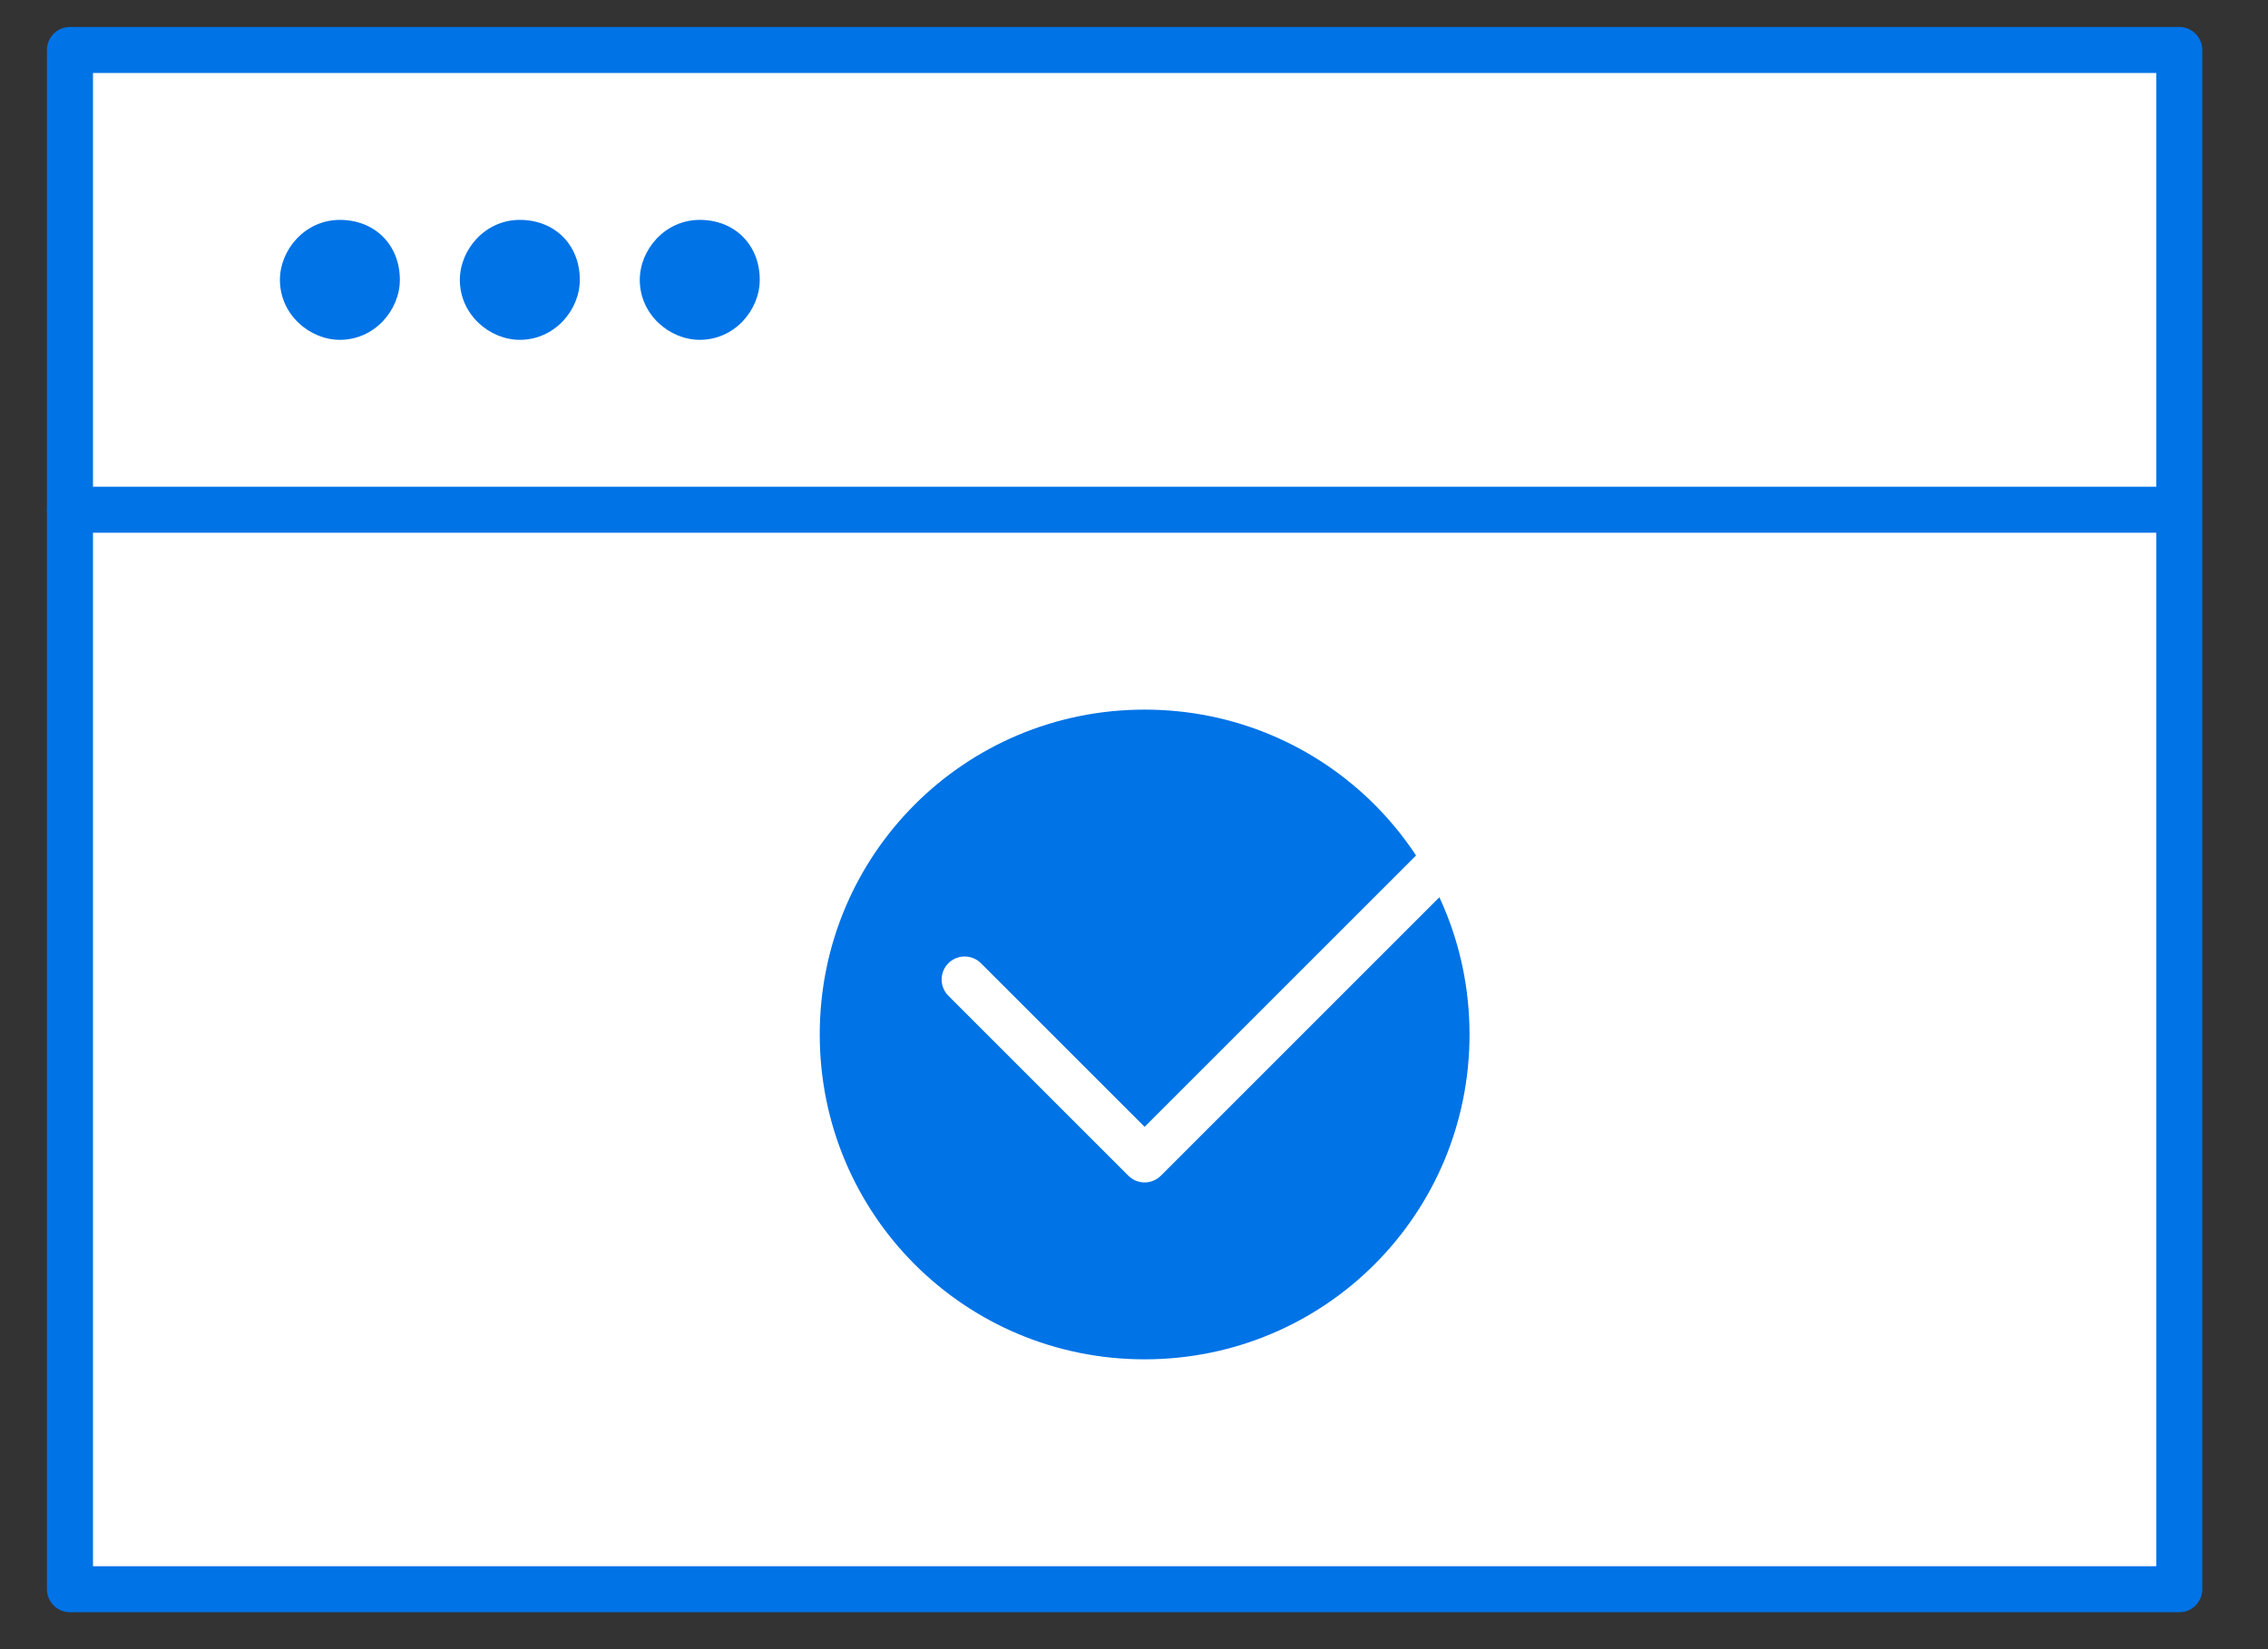
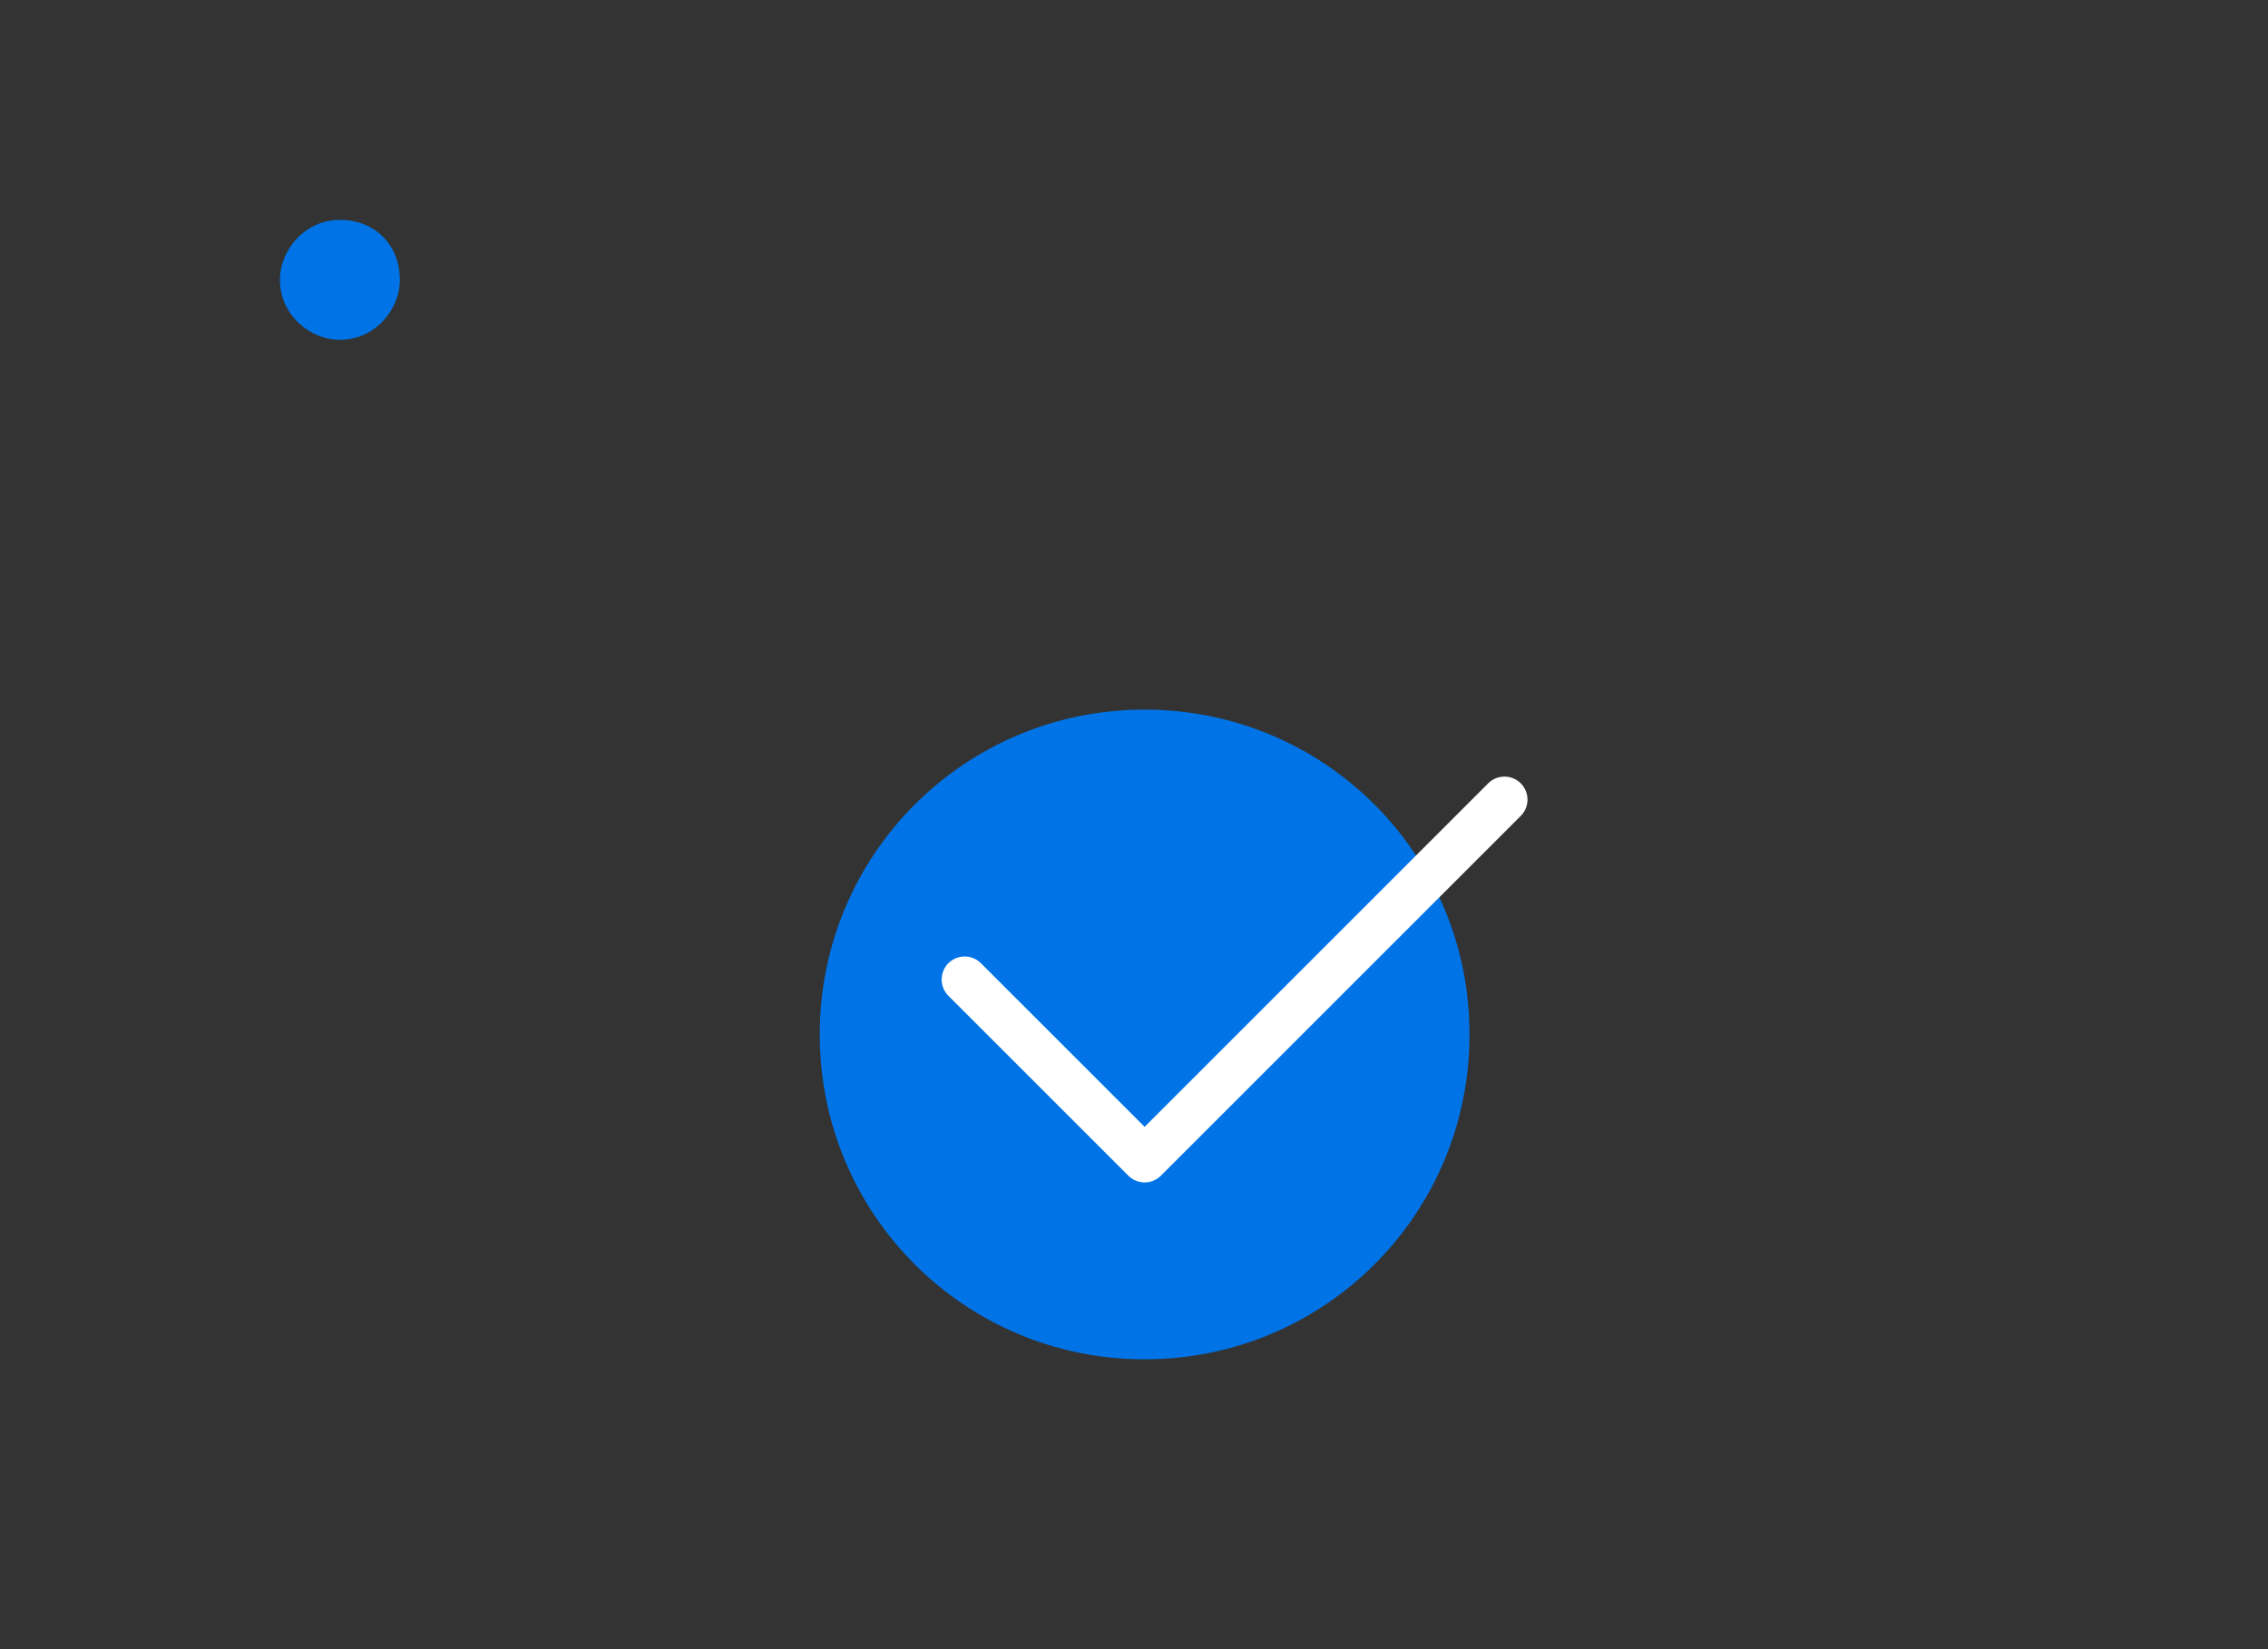
<svg xmlns="http://www.w3.org/2000/svg" width="66" height="48" viewBox="0 0 66 48" fill="none">
  <rect x="0" y="0" width="66" height="48" fill="#333333" stroke="none" />
-   <path d="M63.418 1.455H2.036V46.255H63.418V1.455Z" fill="white" stroke="#0073E6" stroke-width="1.34" stroke-miterlimit="10" stroke-linecap="round" stroke-linejoin="round" />
-   <path d="M2.036 14.836H63.127" stroke="#0073E6" stroke-width="1.34" stroke-miterlimit="10" stroke-linecap="round" stroke-linejoin="round" />
  <path d="M11.636 8.145C11.636 9.018 10.909 9.891 9.891 9.891C9.018 9.891 8.146 9.164 8.146 8.145C8.146 7.273 8.873 6.4 9.891 6.4C10.909 6.4 11.636 7.127 11.636 8.145Z" fill="#0073E6" />
-   <path d="M16.873 8.145C16.873 9.018 16.145 9.891 15.127 9.891C14.255 9.891 13.382 9.164 13.382 8.145C13.382 7.273 14.109 6.4 15.127 6.4C16.145 6.4 16.873 7.127 16.873 8.145Z" fill="#0073E6" />
-   <path d="M22.109 8.145C22.109 9.018 21.382 9.891 20.364 9.891C19.491 9.891 18.618 9.164 18.618 8.145C18.618 7.273 19.345 6.4 20.364 6.4C21.382 6.4 22.109 7.127 22.109 8.145Z" fill="#0073E6" />
  <path d="M42.764 30.109C42.764 35.345 38.545 39.564 33.309 39.564C28.073 39.564 23.855 35.345 23.855 30.109C23.855 24.873 28.073 20.654 33.309 20.654C38.545 20.654 42.764 24.873 42.764 30.109Z" fill="#0073E6" />
  <path d="M28.072 28.509L33.309 33.745L43.781 23.273" stroke="white" stroke-width="1.34" stroke-miterlimit="10" stroke-linecap="round" stroke-linejoin="round" />
</svg>